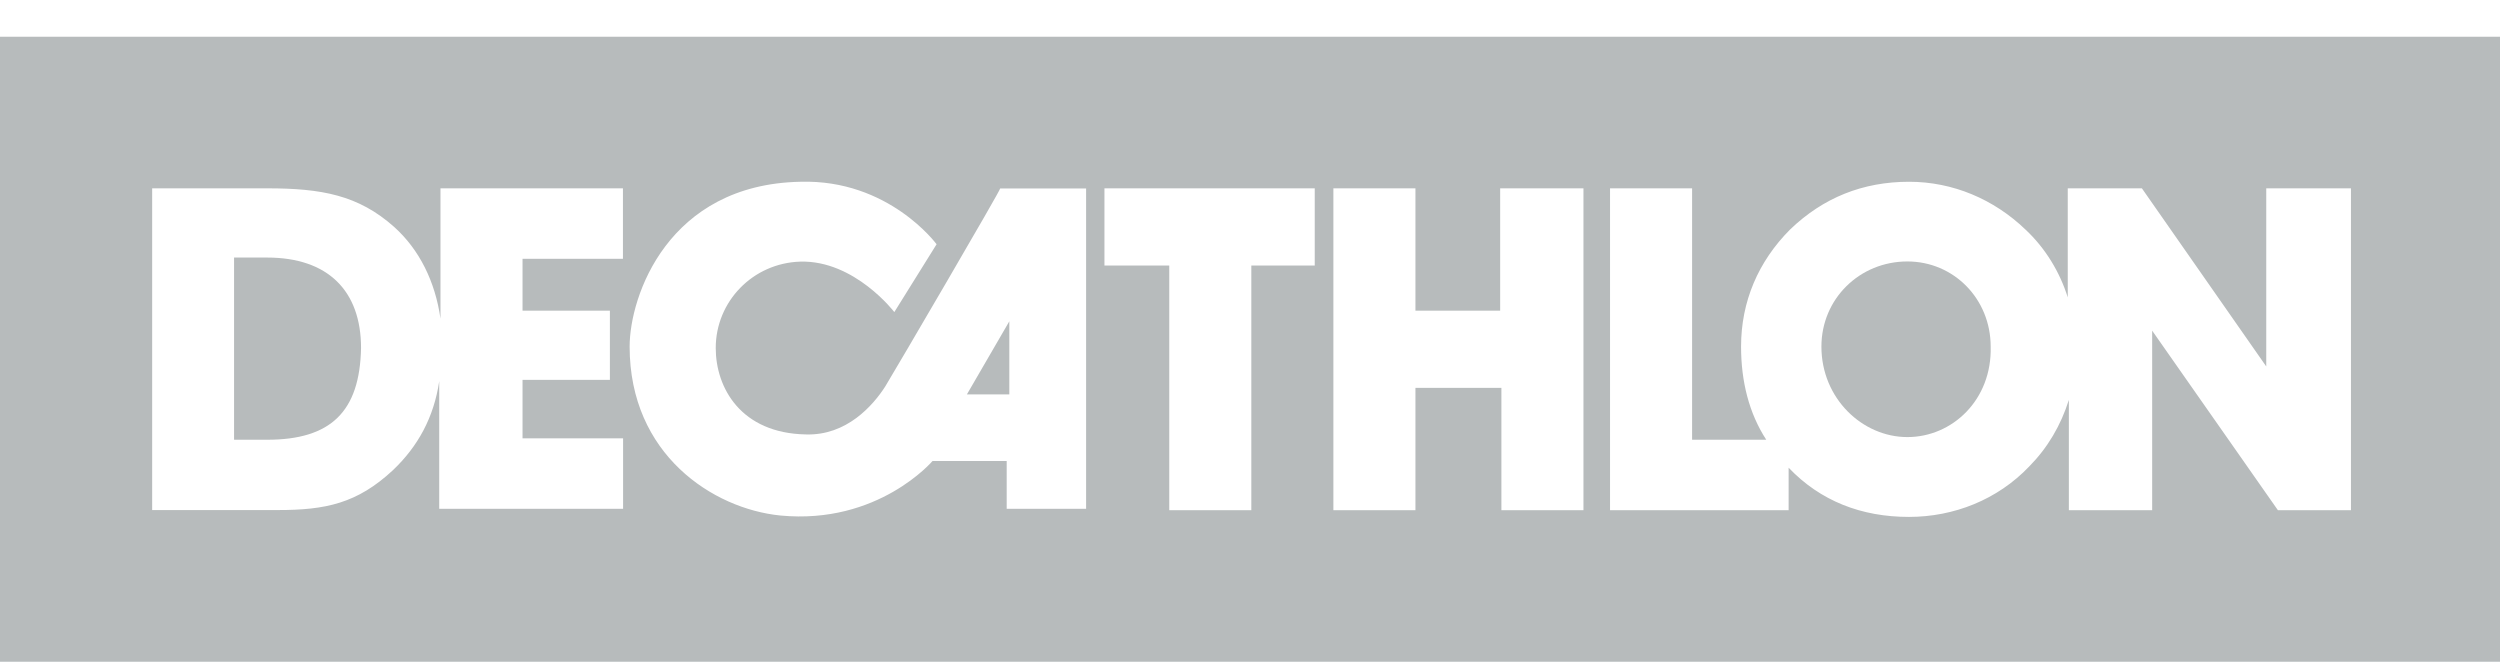
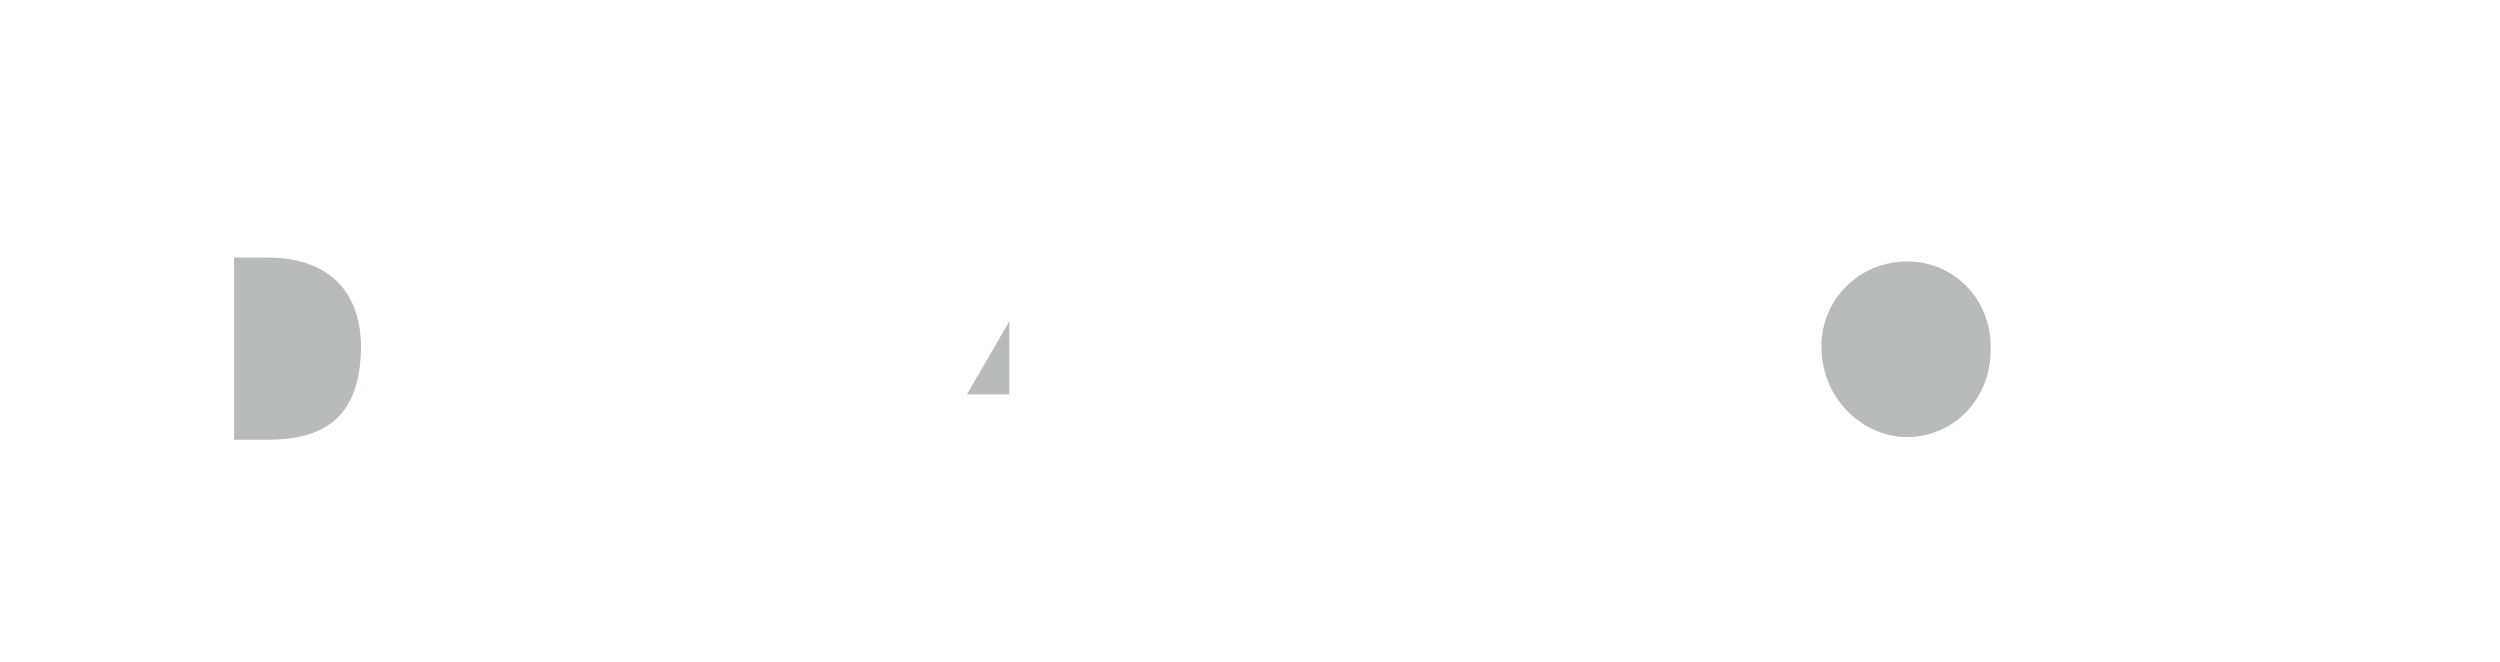
<svg xmlns="http://www.w3.org/2000/svg" width="136" height="36" viewBox="0 0 136 36" fill="none">
  <g clip-path="url(#clip0_4293_3946)">
    <path d="M14.534 14.011H12.733V23.922H14.534C17.992 23.922 19.573 22.4 19.641 18.932C19.641 15.821 17.84 14.011 14.534 14.011Z" fill="#B7BBBC" />
    <path d="M54.907 21.456V17.479L52.599 21.456H54.907Z" fill="#B7BBBC" />
-     <path d="M0 2V36H136V2H0ZM33.896 14.079H28.426V16.901H33.178V20.666H28.426V23.845H33.896V27.678H23.894V20.734C23.607 22.689 22.744 24.279 21.374 25.579C19.43 27.39 17.705 27.747 15.118 27.747H8.278V10.245H14.534C17.485 10.245 19.497 10.611 21.442 12.345C22.812 13.577 23.674 15.311 23.962 17.334V10.245H33.888V14.079H33.896ZM59.084 27.678H54.764V25.078H50.73C50.73 25.078 47.78 28.554 42.453 28.044C38.783 27.678 34.252 24.721 34.252 18.855C34.252 16.11 36.34 10.033 43.535 9.888C48.355 9.743 50.95 13.288 50.95 13.288L48.651 16.977C48.651 16.977 46.495 14.155 43.544 14.232C40.956 14.308 38.936 16.399 38.936 18.932C38.936 21.099 40.305 23.564 43.831 23.633C46.063 23.709 47.501 22.043 48.152 21.032C48.727 20.088 54.484 10.254 54.408 10.254H59.084V27.687V27.678ZM71.53 14.444H68.072V27.755H63.608V14.444H60.082V10.245H71.522V14.444H71.53ZM86.14 27.755H81.676V21.099H77V27.755H72.536V10.245H77V16.901H81.609V10.245H86.14V27.755ZM127.875 27.755H123.918L117.078 17.988V27.755H112.546V21.754C112.114 23.131 111.396 24.355 110.39 25.375C108.665 27.186 106.289 28.12 103.845 28.12C101.258 28.12 99.026 27.253 97.301 25.443V27.755H87.586V10.245H92.05V23.922H96.084C95.145 22.477 94.714 20.742 94.714 18.855C94.714 16.399 95.652 14.223 97.377 12.489C99.178 10.755 101.334 9.888 103.854 9.888C106.23 9.888 108.462 10.832 110.187 12.489C111.269 13.501 112.055 14.801 112.486 16.178V10.245H116.519L123.284 19.935V10.245H127.892V27.755H127.875Z" fill="#B7BBBC" />
    <path d="M103.761 14.223C101.173 14.223 99.085 16.246 99.085 18.856C99.085 21.678 101.317 23.777 103.761 23.777C106.204 23.777 108.369 21.754 108.293 18.856C108.293 16.255 106.28 14.223 103.761 14.223Z" fill="#B7BBBC" />
  </g>
  <defs>
    <clipPath id="clip0_4293_3946">
      <rect width="136" height="34" fill="white" transform="translate(0 2)" />
    </clipPath>
  </defs>
</svg>